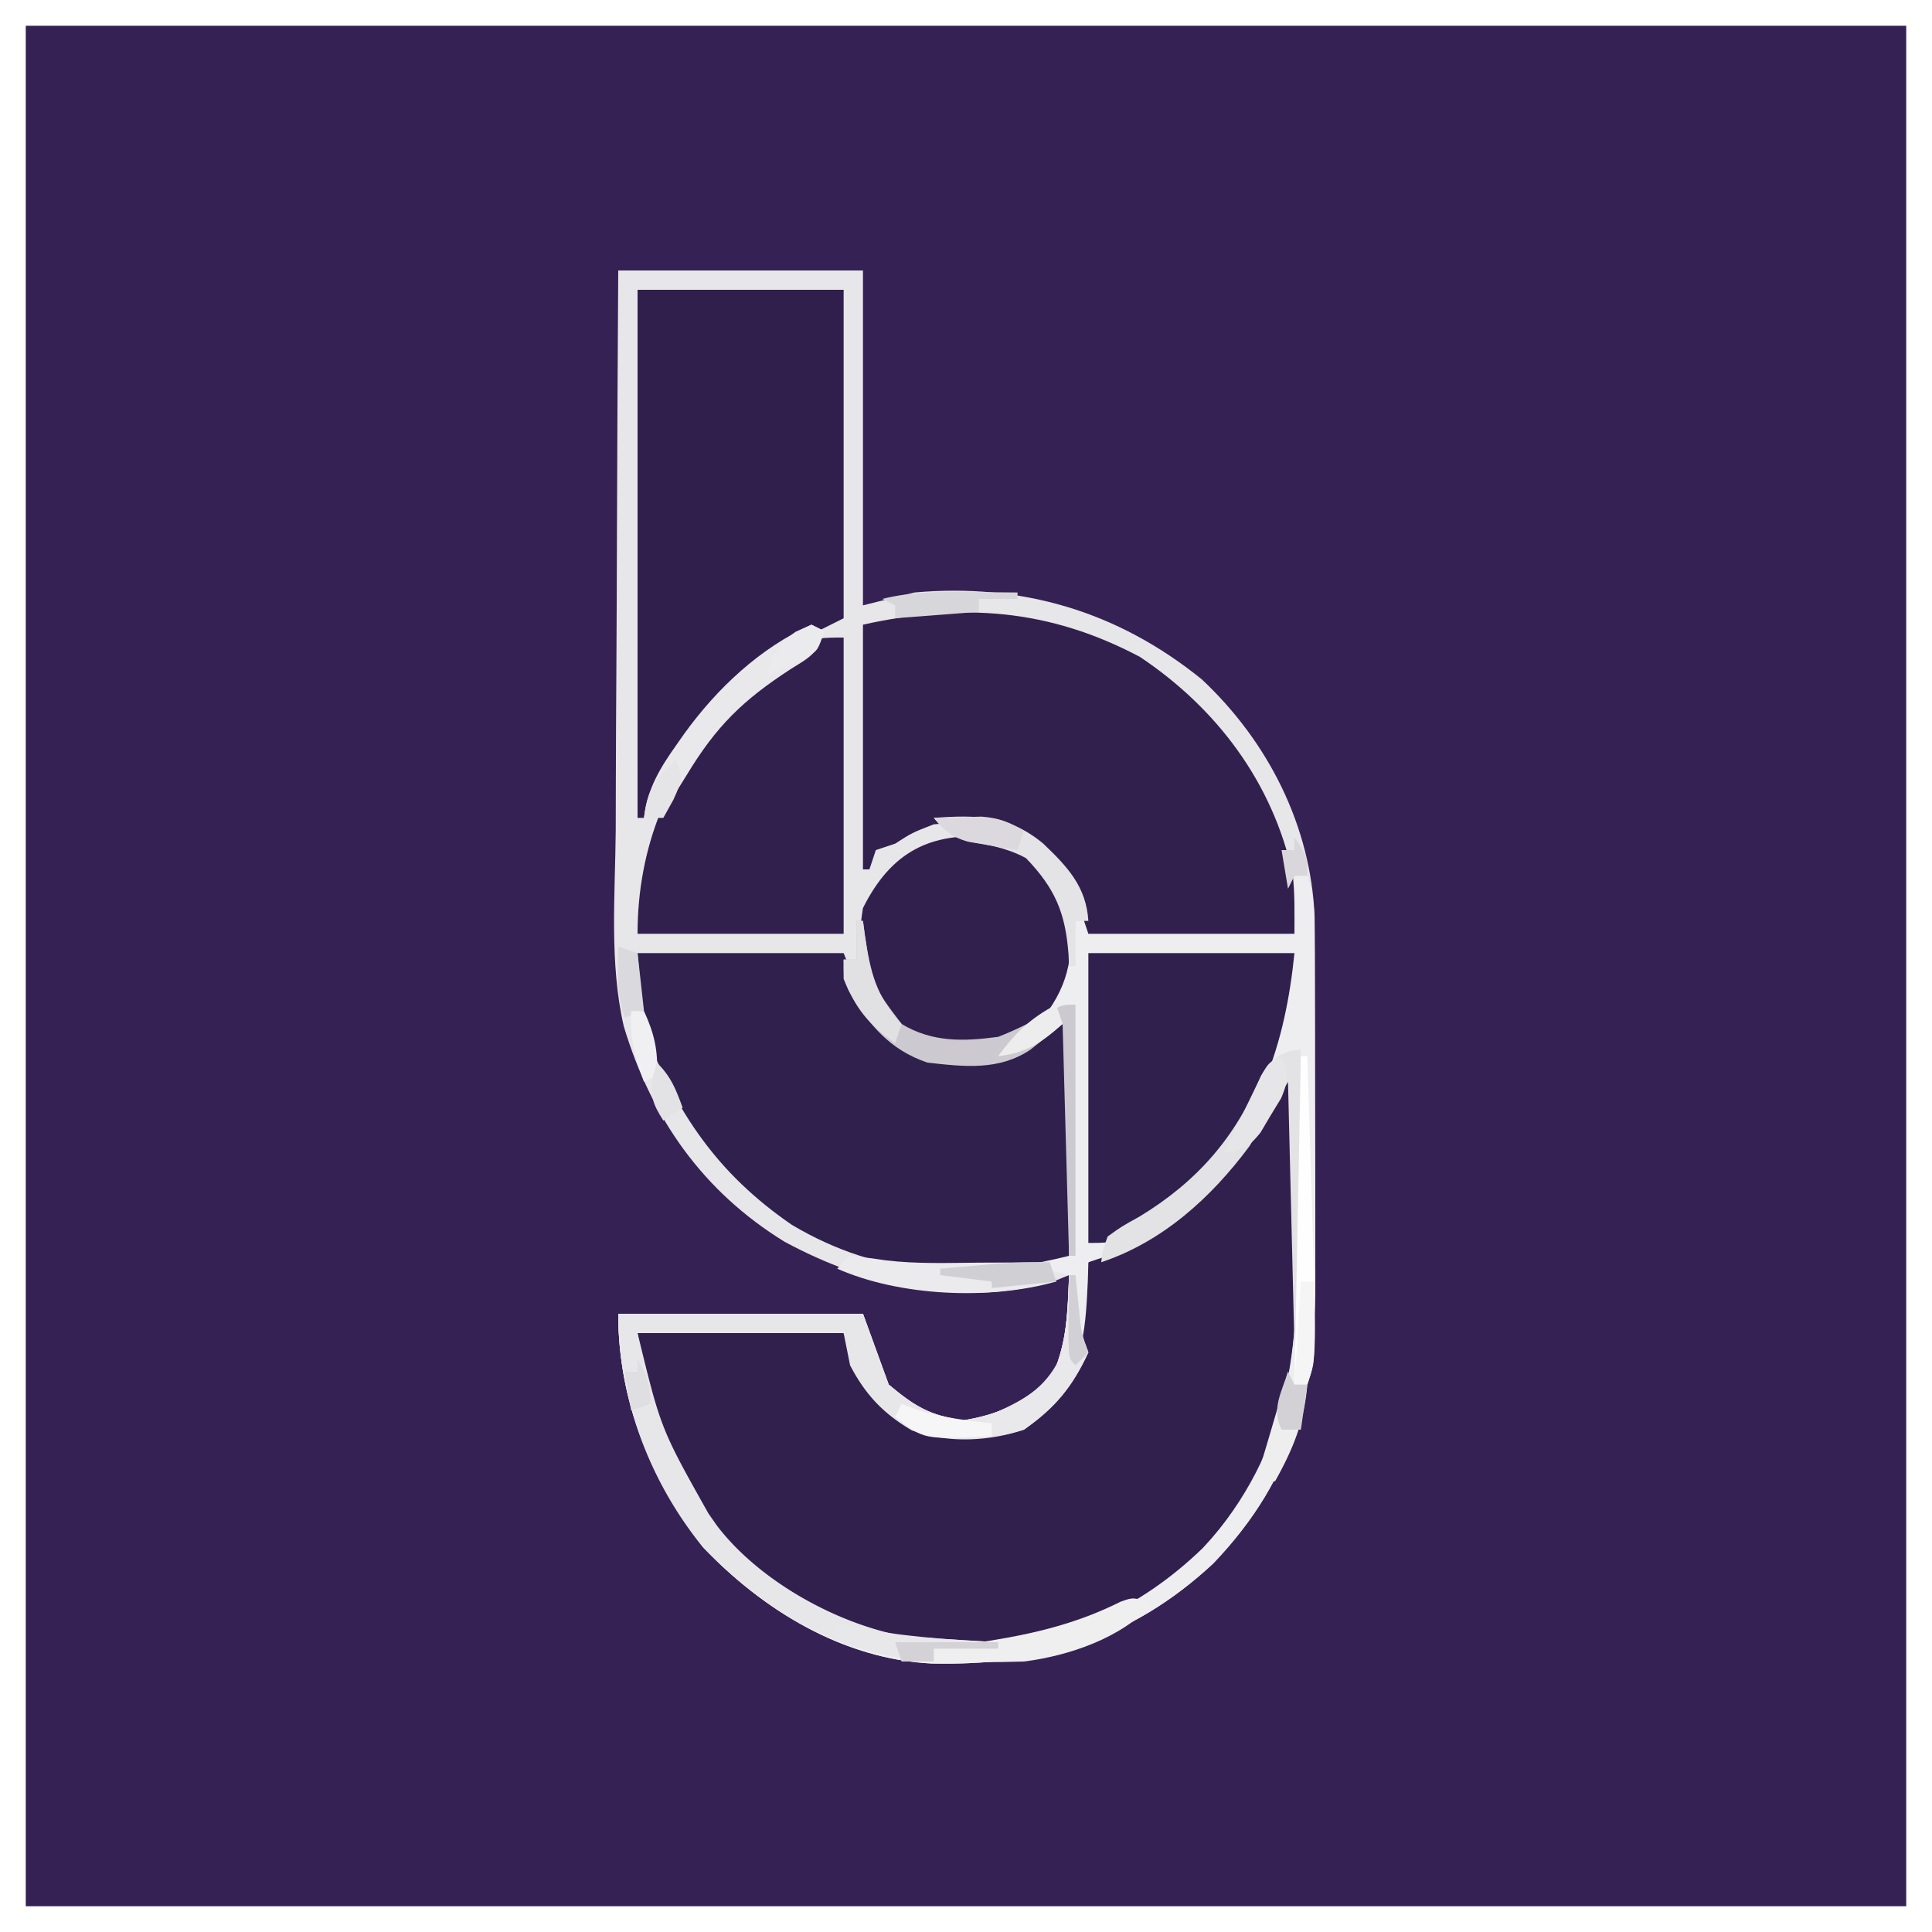
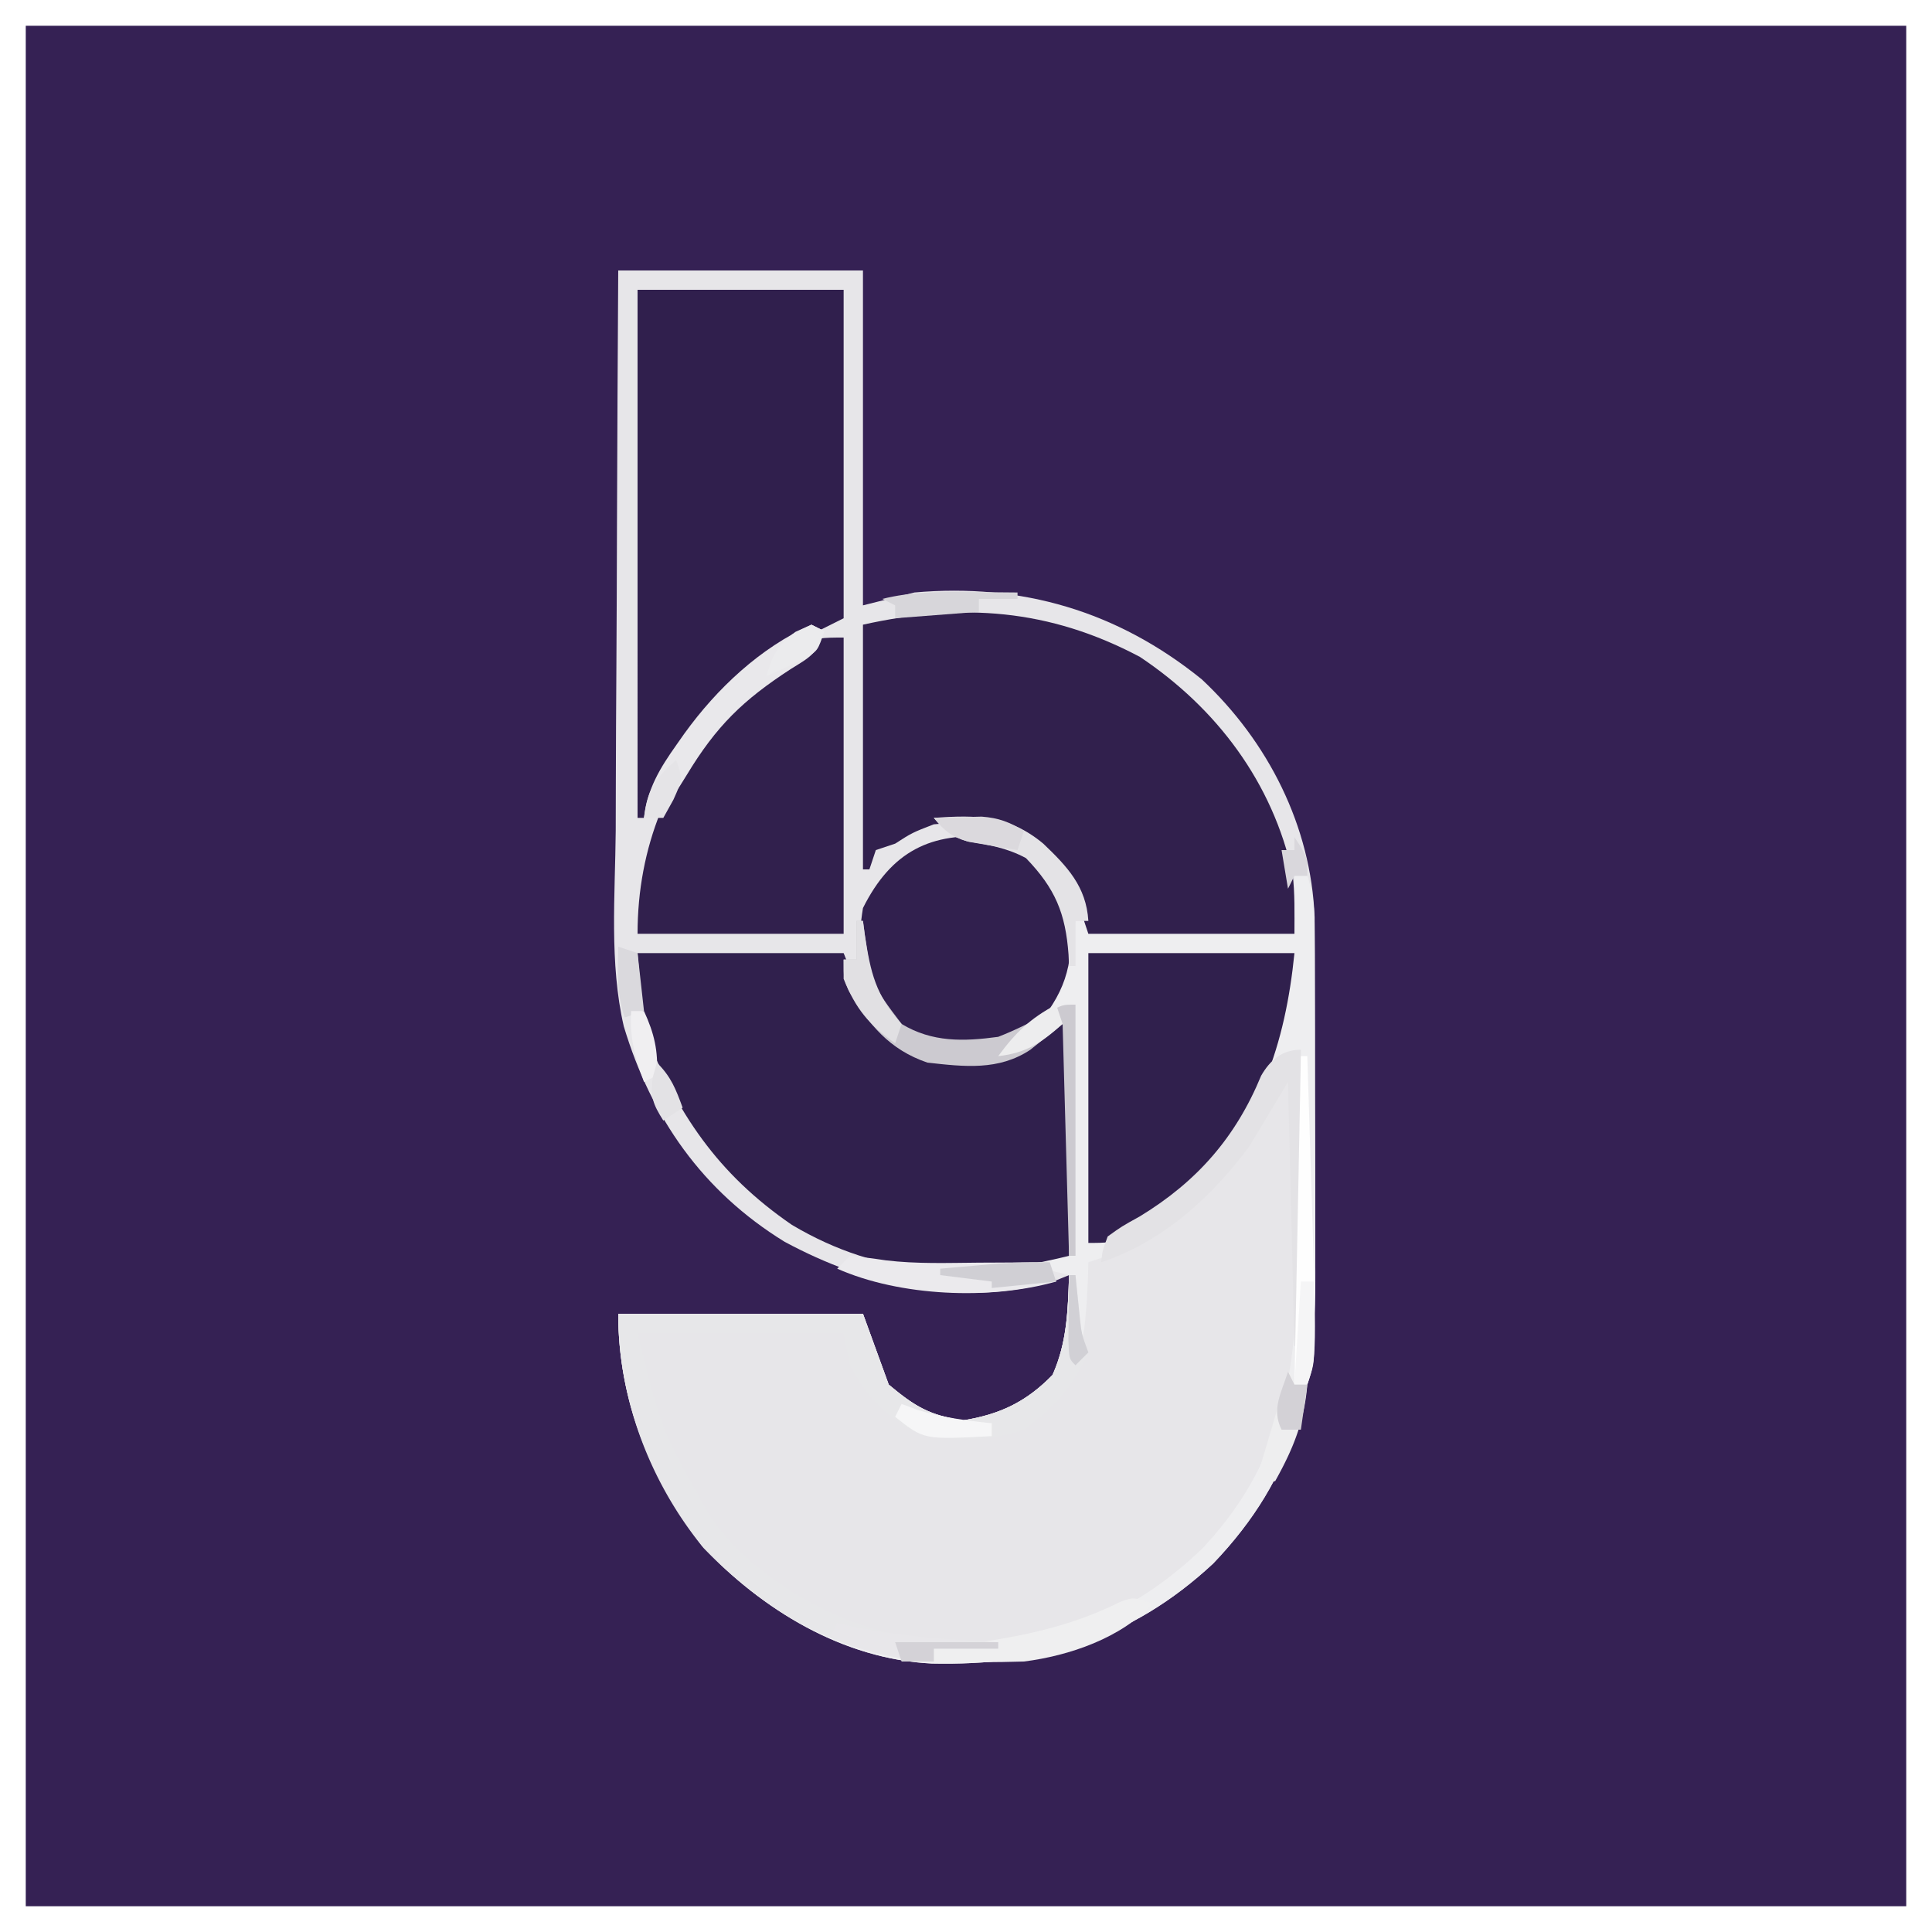
<svg xmlns="http://www.w3.org/2000/svg" viewBox="0 0 300 300">
  <path fill="#352154" d="M0 0h300v300H0V0Z" />
  <path fill="#E7E6E9" d="M96 42h38v52l8-2c16.66-1.463 31.518 2.887 44.625 13.5 10.29 9.643 16.957 22.792 17.509 36.926l.011 3.798.01 2.111c.01 2.29.012 4.579.013 6.868l.01 4.813c.006 3.358.008 6.717.007 10.076 0 4.281.014 8.562.031 12.844.011 3.313.013 6.626.013 9.94 0 1.577.005 3.154.013 4.73.08 18.02-2.925 31.652-15.855 45.175-12.759 11.861-26.627 15.892-43.68 15.531-13.794-.66-26.445-8.344-35.707-18.312-8.11-10.69-13-22.553-13-36h38l4 11c4.115 3.44 6.303 4.727 11.5 5.563 5.766-.927 9.85-2.87 13.938-7.063 2.255-5.052 2.385-10.019 2.562-15.5l-2.398.977c-14.365 4.082-28.998.737-41.79-6.165-12.729-7.843-20.657-19.192-24.951-33.44-2.259-9.802-1.34-20.375-1.252-30.36.008-2.515.014-5.03.018-7.545.013-5.91.045-11.821.085-17.731.05-7.401.07-14.802.093-22.203.042-13.178.113-26.355.195-39.533Z" />
  <path fill="#FFF" d="M0 0h300v300H0V0Zm4 4v292h292V4H4Z" />
-   <path fill="#31204E" d="M200 165h1c.128 6.561.215 13.122.275 19.684.025 2.226.059 4.451.102 6.677.384 20.08-1.548 35.083-15.69 50.389-11.857 11.298-25.326 13.688-41.046 13.457-12.575-.409-24.051-7.12-32.641-16.207-7.368-8.995-13-20.158-13-32h32l5 10c5.531 4.852 9.853 5.754 17.16 5.422 5.391-.801 8.49-2.965 12.215-6.984 2.048-3.073 2.644-4.878 2.52-8.583-.088-3.897.051-7.093 1.105-10.855 2.767-2.25 5.414-3.303 8.727-4.602 10.176-4.347 17.274-14.257 21.46-24.226L200 165Z" />
  <path fill="#EEEEF0" d="M201 136h2c1.16 3.481 1.134 6.21 1.145 9.883l.01 2.11c.01 2.306.012 4.612.013 6.917l.01 4.825c.006 3.377.008 6.754.007 10.131 0 4.305.014 8.61.031 12.914.011 3.326.013 6.653.013 9.979 0 1.585.005 3.17.013 4.756.08 18.058-2.894 31.71-15.855 45.266-12.759 11.861-26.627 15.892-43.68 15.531-13.794-.66-26.445-8.344-35.707-18.312-8.11-10.69-13-22.553-13-36h38l4 11c4.115 3.44 6.303 4.727 11.5 5.563 5.766-.927 9.85-2.87 13.938-7.063 2.255-5.052 2.385-10.019 2.562-15.5l-4-1 1-2h4l-1-38h-3c1.875-5.875 1.875-5.875 3-7 .368-2.328.702-4.662 1-7h2v2h32v-9Zm-1 29-.96 2.238C193.075 180.202 184.87 188.771 172 195l-3 1-.078 2.816c-.405 8.831-.81 14.373-7.484 20.559-5.346 3.563-11.232 3.287-17.438 2.625-3.628-1.162-4.985-2.355-8-5l-5-10H99c1.4 11.204 4.106 20.022 11 29l1.332 1.863C117.945 246.458 129.445 252.71 140 255c3.08.216 6.162.185 9.25.188l2.488.037c13.614.032 25.244-5.403 35.012-14.827 14.588-15.55 14.96-32.093 14.563-52.335-.026-2.245-.048-4.489-.069-6.733-.054-5.444-.138-10.887-.244-16.33h-1Z" />
  <path fill="#31204D" d="M177 102c11.956 7.981 20.61 19.52 23.703 33.629.388 3.101.297 6.246.297 9.371h-32l-3-9c-1.813-2.398-1.813-2.398-4-4l-2.063-1.688c-4.543-3.077-9.657-2.797-14.937-2.312-3.369 1.307-3.369 1.307-6 3l-3 1-1 3h-1V97c15.418-3.426 28.903-2.467 43 5Z" />
  <path fill="#30204D" d="M99 148h32l4 10c2.338 2.54 2.338 2.54 5 4l1.77 1.063c2.883 1.211 5.293 1.347 8.417 1.437l3.231.156c4.85-.644 4.85-.644 12.582-6.656v37c-15.24 3.81-29.175 3.425-43.027-4.797C111.368 182.244 105.147 172.868 100 160l-1-12Z" />
  <path fill="#301F4D" d="M99 45h32v51l-10 5c-9.555 5.977-17.202 15.337-21 26h-1V45Z" />
  <path fill="#31204D" d="M131 99v46H99c0-13.472 4.817-25.204 14.004-35.148C124.703 99 124.703 99 131 99Z" />
  <path fill="#30204D" d="M169 148h32c-1.394 13.94-5.455 26.483-15.934 36.328C174.348 193 174.348 193 169 193v-45Z" />
-   <path fill="#31204E" d="M154 130c5.675 1.964 9.314 5.628 12 11 .76 6.819.254 11.546-4 17-4.987 3.97-9.079 4.648-15.414 4.379-5.357-.785-7.786-3.326-10.961-7.504-2.288-4.471-2.427-8.973-1.625-13.875 4.418-8.836 10.59-11.858 20-11Z" />
+   <path fill="#31204E" d="M154 130c5.675 1.964 9.314 5.628 12 11 .76 6.819.254 11.546-4 17-4.987 3.97-9.079 4.648-15.414 4.379-5.357-.785-7.786-3.326-10.961-7.504-2.288-4.471-2.427-8.973-1.625-13.875 4.418-8.836 10.59-11.858 20-11" />
  <path fill="#E7E7E9" d="M166 198h1l.184 1.863.254 2.45c.08.8.162 1.6.246 2.425.269 2.423.269 2.423 1.316 5.262-2.5 5.398-5.196 8.525-10 12-5.506 1.835-11.937 2.144-17.426.094-4.39-2.58-7.196-5.527-9.574-10.094l-1-5H99c3.603 14.832 3.603 14.832 11 28l1.328 1.906c6.444 8.444 18.24 15.066 28.672 17.094a273.4 273.4 0 0 0 7.75.563l2.113.13c1.712.106 3.425.207 5.137.307v1h-10v2c-14.02-.701-26.101-7.59-35.75-17.625C100.87 230.121 96 217.147 96 204h38l4 11c4.115 3.44 6.303 4.727 11.5 5.563 5.766-.927 9.85-2.87 13.938-7.063 2.255-5.052 2.385-10.019 2.562-15.5Z" />
  <path fill="#CCCAD0" d="M133 143h1l.297 2.23c1.112 7.689 1.112 7.689 5.703 13.77 4.752 2.868 9.612 2.731 15 2 2.83-1.105 5.373-2.39 8.004-3.906C165 156 165 156 167 156v39h-1l-1-36-5 4c-4.915 3.277-10.262 2.645-16 2-5.887-2.012-9.091-5.897-12.188-11.133C131 152 131 152 131 149h2v-6Z" />
  <path fill="#E3E2E5" d="M202 163v46h-1l-1-41-6 10c-5.906 7.95-13.462 14.82-23 18 .188-1.805.188-1.805 1-4 2.188-1.57 2.188-1.57 5-3.125 8.862-5.398 14.87-12.248 18.832-21.844 1.377-2.394 3.244-4.031 6.168-4.031Z" />
  <path fill="#E9E8EB" d="m126 97 2 1c-1.193 3.579-2.066 3.94-5.188 5.875-7.451 4.838-11.587 8.86-16.199 16.504-1.436 2.333-2.834 4.538-4.613 6.621h-2c.532-4.547 2.47-7.715 5.063-11.375l1.222-1.738c5.064-7 11.742-13.293 19.715-16.887Z" />
  <path fill="#EBEAED" d="M132 195c1.849.203 3.697.42 5.535.703 4.8.579 9.637.399 14.465.36l3.215-.014c2.595-.012 5.19-.028 7.785-.049l1 3c-10.293 2.91-24.253 2.31-34-2l2-2Z" />
  <path fill="#EFEFF0" d="M179 249c-4.824 5.342-12.984 8.107-20 9-4.672.152-9.327.118-14 0v-2l2.781-.367c9.422-1.287 17.686-2.642 26.239-6.926C176 248 176 248 179 249Z" />
  <path fill="#E4E3E6" d="M145 127c6.69-.485 11.711-.412 17 4 3.71 3.542 6.676 6.659 7 12h-2v7h-1l-.078-1.758c-.466-6.418-2.056-10.27-6.61-14.992-2.972-1.607-5.872-2.088-9.19-2.625-2.45-.722-3.487-1.702-5.122-3.625Z" />
  <path fill="#FEFEFE" d="M202 164h1c.145 4.586.287 9.171.427 13.757.048 1.554.096 3.107.146 4.66.893 28.186.893 28.186-.573 32.583h-2l1-51Z" />
-   <path fill="#E9E8EB" d="M166 198h1l.184 1.863.254 2.45c.08.8.162 1.6.246 2.425.269 2.423.269 2.423 1.316 5.262-2.49 5.378-5.134 8.624-10 12-2.875.813-2.875.813-5 1l-1-3 1.61-.664c5.032-2.26 8.057-4.11 10.39-9.336.598-3.997.87-7.963 1-12Z" />
  <path fill="#E8E7EA" d="m130 252 1.66.402c7.758 1.728 15.42 2.197 23.34 2.598v1h-10v2c-5.955-.392-10.628-1.371-16-4l1-2Z" />
  <path fill="#EEEEEF" d="m200 213 1 2h2c-.481 5.774-2.185 9.959-5 15h-3l.586-1.941A923.592 923.592 0 0 0 200 213Z" />
  <path fill="#E1E0E3" d="M133 143h1l.297 2.23c.887 5.79 1.679 9.33 5.703 13.77l-1 3c-4.071-2.86-6.132-5.378-8-10v-3h2v-6Z" />
  <path fill="#D7D6DA" d="m150.313 91.938 2.244.013c1.814.012 3.629.03 5.443.049v1h-6v2l-13 1v-2l-2-1c4.438-1.112 8.77-1.115 13.313-1.063Z" />
-   <path fill="#E6E5E8" d="M199 164c1.096 2.75 1.1 3.764-.074 6.543l-1.613 2.644-1.575 2.668c-1.9 2.344-2.795 2.818-5.738 3.145l.844-1.676a368.22 368.22 0 0 0 2.375-4.867l1.281-2.644 1.281-2.668C197 165 197 165 199 164Z" />
  <path fill="#F6F6F7" d="m140 218 2.5.938c3.891 1.18 7.462 1.644 11.5 2.062v2c-10.558.554-10.558.554-15-3l1-2Z" />
  <path fill="#F5F5F6" d="M202 199h2c.027 2.104.046 4.208.063 6.313l.035 3.55C204 212 204 212 203 215h-2l1-16Z" />
  <path fill="#D0CFD4" d="m163 196 1 3-10 1v-1l-8-1v-1c1.896-.17 3.791-.335 5.688-.5l3.199-.281A94.86 94.86 0 0 1 163 196Z" />
  <path fill="#DBD9DD" d="M145 127c1.583-.054 3.166-.093 4.75-.125l2.672-.07c2.692.204 4.277.83 6.578 2.195l-1 3c-1.607-.256-3.21-.53-4.813-.813l-2.707-.457c-2.663-.784-3.737-1.616-5.48-3.73Z" />
  <path fill="#EDEDEE" d="m164 156 1 3c-3.288 2.912-5.599 4.497-10 5 2.65-3.63 5.018-5.899 9-8Z" />
  <path fill="#DAD9DD" d="m96 147 3 1 1 9-3 1c-1.283-3.85-1.066-6.947-1-11Z" />
  <path fill="#D4D2D7" d="M139 255h16v1h-10v2h-5l-1-3Z" />
  <path fill="#E5E4E7" d="M105 118c1 3 1 3-.438 6.188L103 127h-3c.48-4.314 1.746-6.166 5-9Z" />
  <path fill="#F0EFF1" d="M98 157h2c1.604 3.508 2.22 6.144 2 10l-2 1c-1.423-3.823-2.24-6.913-2-11Z" />
  <path fill="#EBEBED" d="m126 97 2 1c-1 3-1 3-2.848 4.168l-2.215 1.02-2.222 1.042L119 105c.987-3.318 1.687-4.765 4.5-6.875L126 97Z" />
  <path fill="#D3D1D6" d="m200 213 1 2h2l-1 7h-3c-1.6-3.2-.032-5.723 1-9Z" />
  <path fill="#E3E2E5" d="M102 165c2.222 2.222 2.926 4.085 4 7l-3 2c-1.62-2.572-2.044-3.677-1.625-6.75L102 165Z" />
  <path fill="#D1D0D5" d="M166 198h1l.184 1.863.254 2.45c.08.8.162 1.6.246 2.425.269 2.423.269 2.423 1.316 5.262l-2 2c-1-1-1-1-1.098-3.941l.036-3.621.027-3.63L166 198Z" />
-   <path fill="#DFDEE1" d="M99 211c1.46 2.647 2 3.894 2 7l-3 1-1-6h2v-2Z" />
  <path fill="#D9D7DC" d="M201 130c2 3 2 3 2 6h-2l-1 2-1-6h2v-2Z" />
</svg>